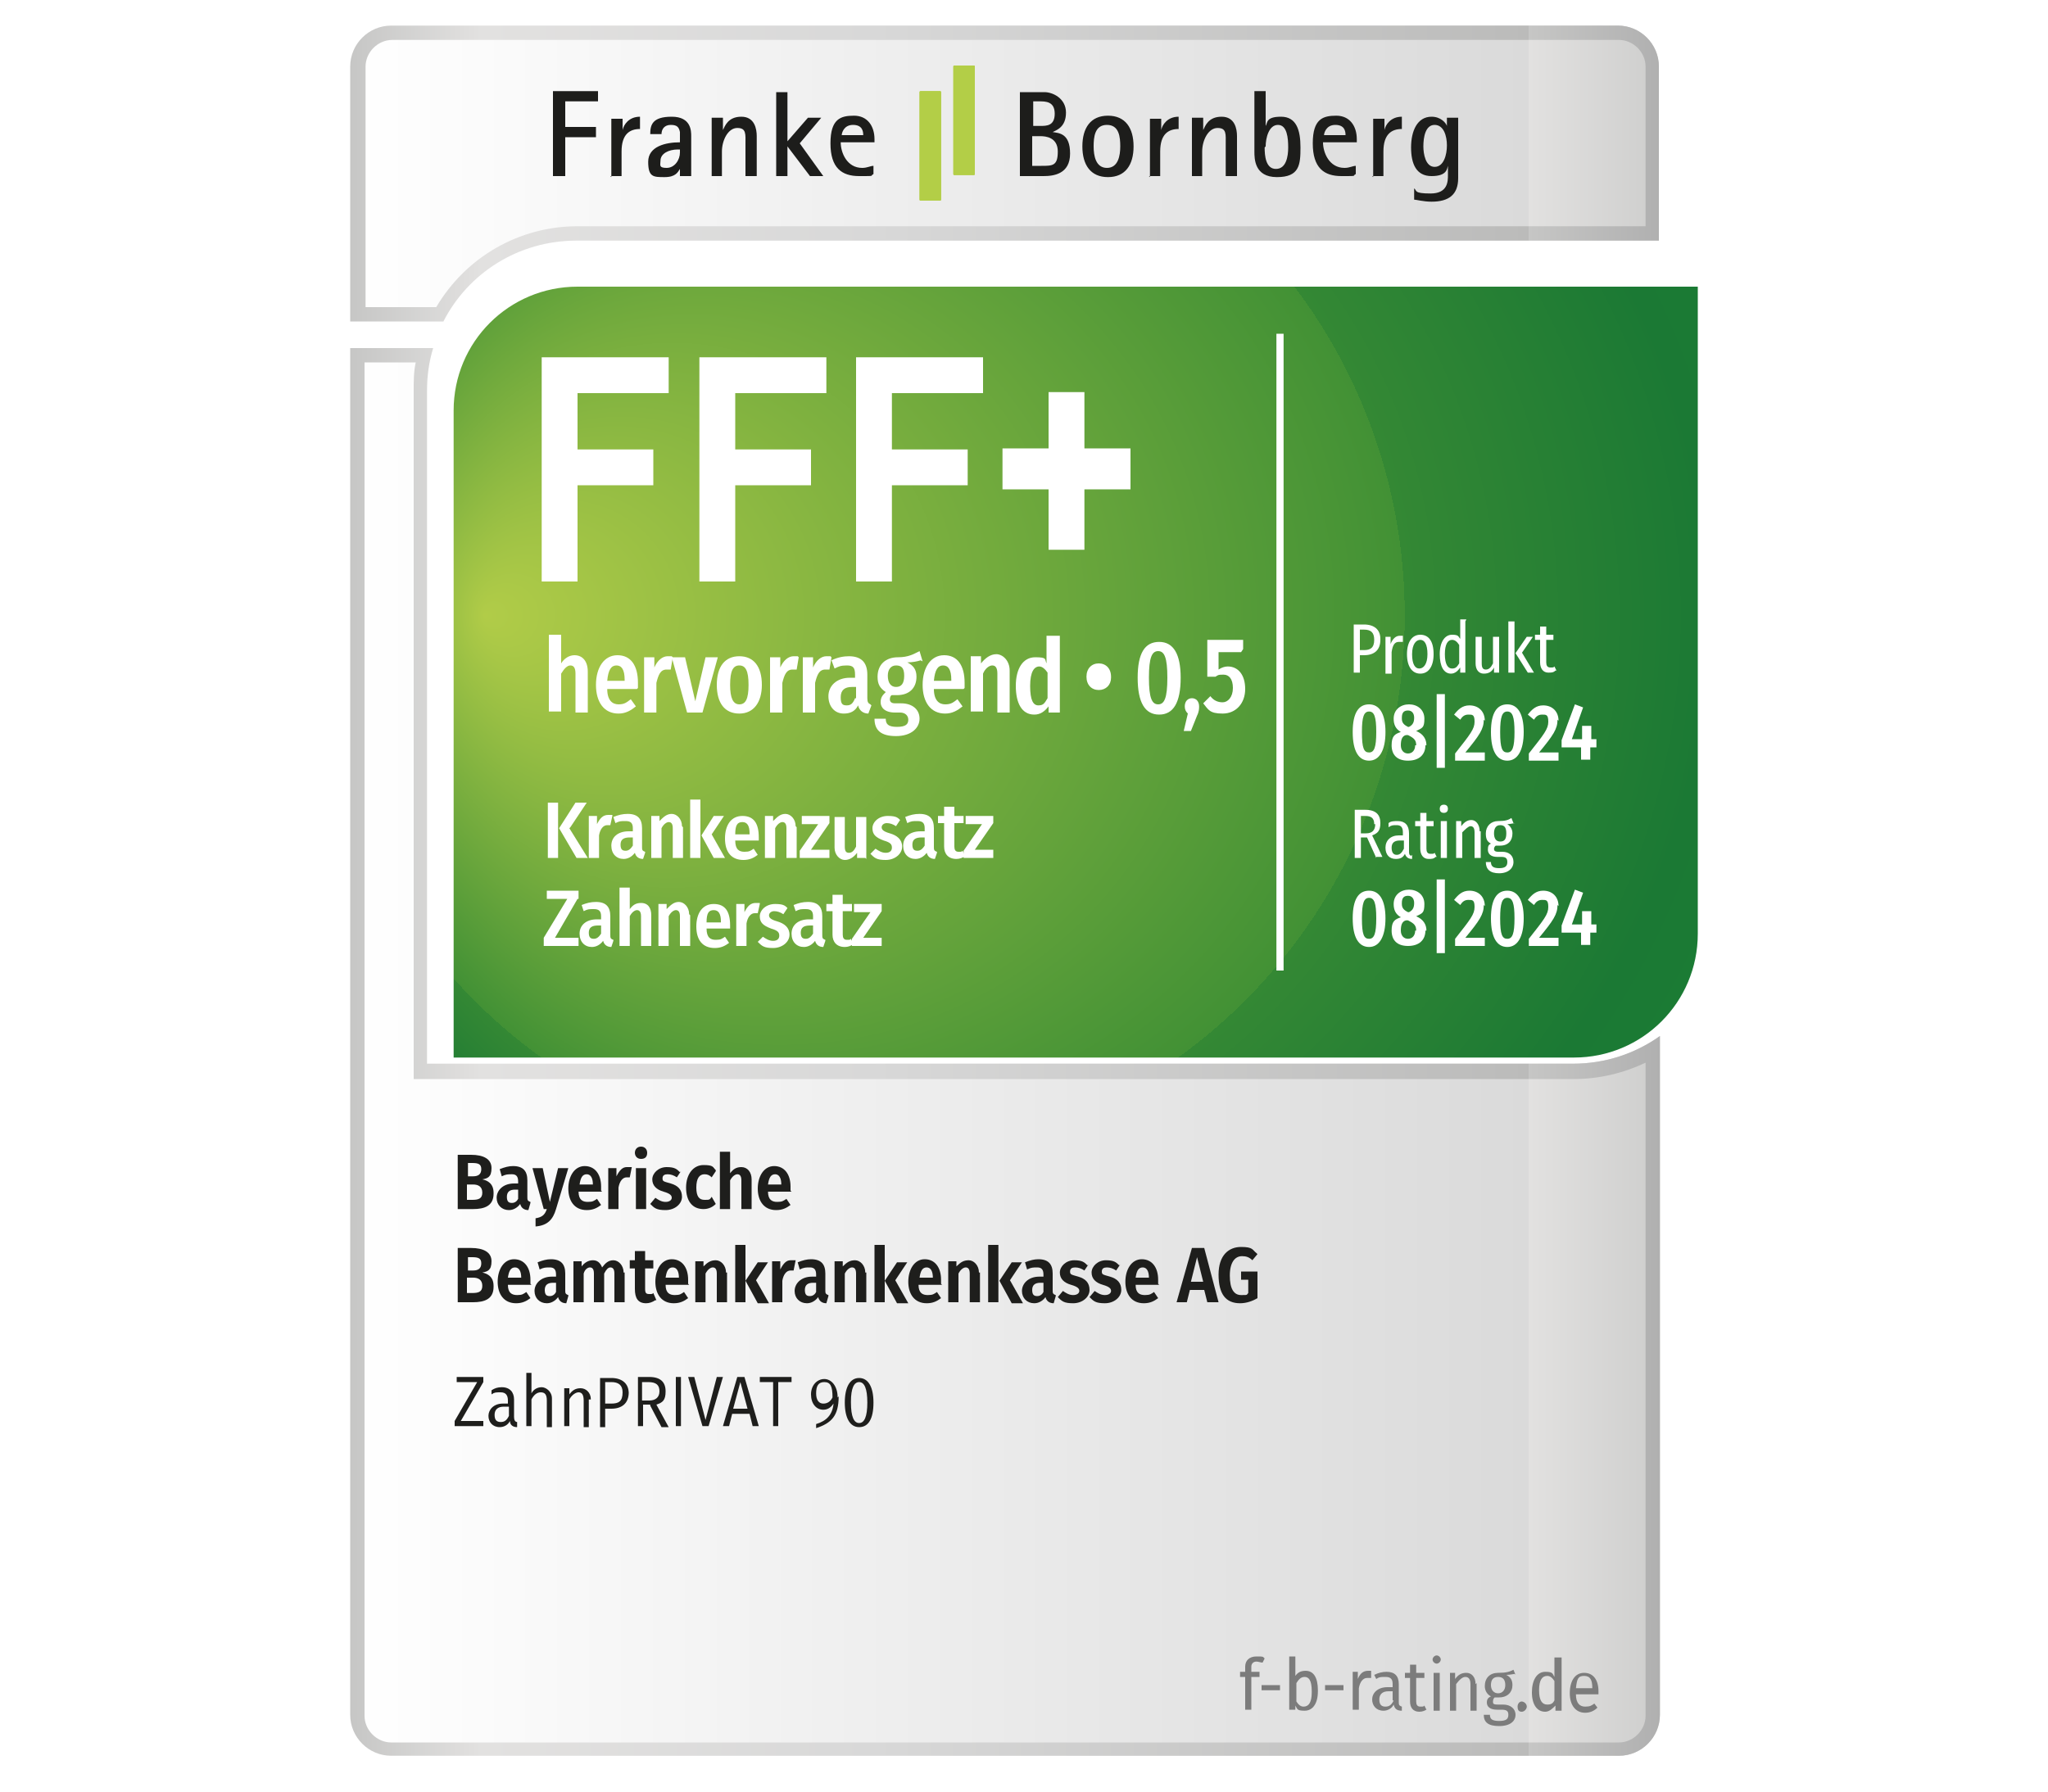
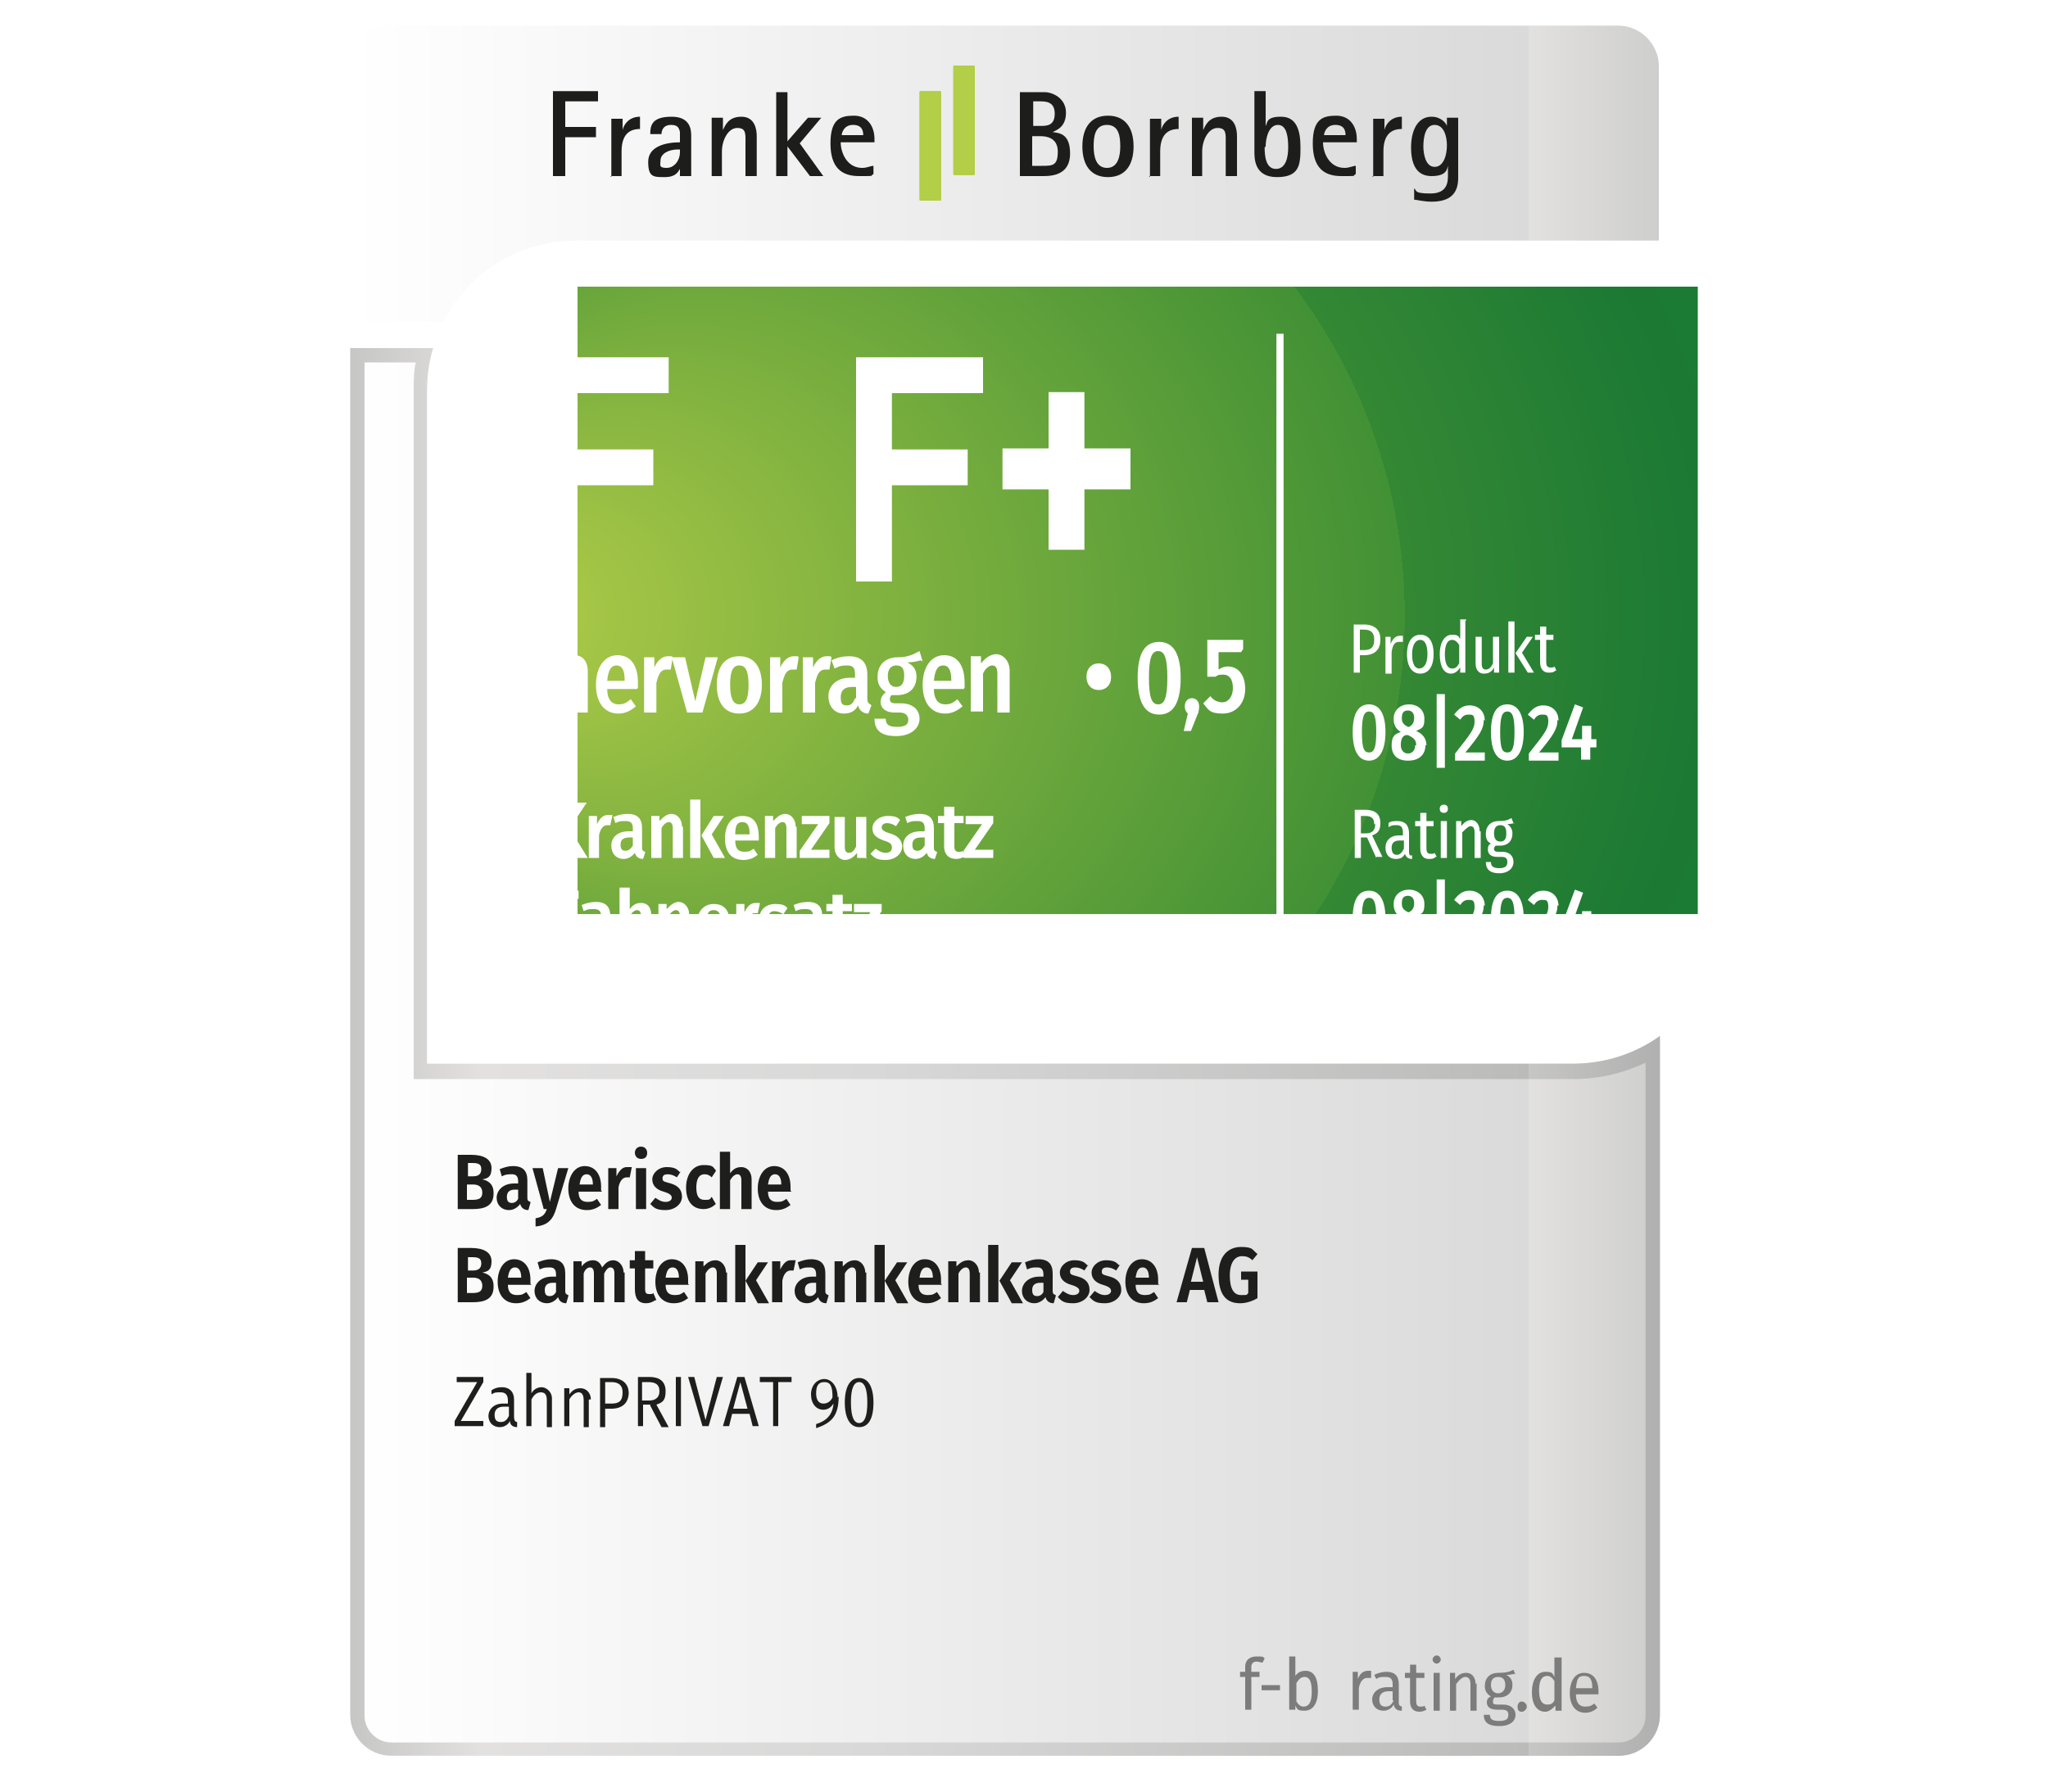
<svg xmlns="http://www.w3.org/2000/svg" xmlns:xlink="http://www.w3.org/1999/xlink" version="1.1" viewBox="0 0 200 175">
  <defs>
    <style>
      .cls-1, .cls-2 {
        fill: none;
      }

      .cls-3 {
        fill: #7c7c7c;
      }

      .cls-4 {
        fill: url(#Unbenannter_Verlauf_309-2);
      }

      .cls-5 {
        fill: #1d1d1b;
      }

      .cls-6 {
        fill: url(#Unbenannter_Verlauf_90);
        filter: url(#drop-shadow-1);
      }

      .cls-7 {
        fill: url(#Neues_Verlaufsfeld_2-2);
      }

      .cls-8 {
        fill: #fff;
      }

      .cls-2 {
        stroke: #fff;
        stroke-miterlimit: 10;
        stroke-width: .7px;
      }

      .cls-9 {
        fill: #b3ce47;
      }

      .cls-10 {
        fill: #1e1e1c;
      }

      .cls-11 {
        fill: url(#Unbenannter_Verlauf_309);
      }

      .cls-12 {
        fill: url(#Neues_Verlaufsfeld_2);
      }

      .cls-13 {
        clip-path: url(#clippath);
      }
    </style>
    <linearGradient id="Neues_Verlaufsfeld_2" data-name="Neues Verlaufsfeld 2" x1="34.2" y1="17" x2="162.1" y2="17" gradientUnits="userSpaceOnUse">
      <stop offset="0" stop-color="#e2e1e0" />
      <stop offset="0" stop-color="#fff" />
      <stop offset=".9" stop-color="#dadada" />
      <stop offset=".9" stop-color="#e2e1e0" />
      <stop offset="1" stop-color="#cececd" />
    </linearGradient>
    <linearGradient id="Unbenannter_Verlauf_309" data-name="Unbenannter Verlauf 309" x1="34.2" y1="17" x2="162.1" y2="17" gradientUnits="userSpaceOnUse">
      <stop offset="0" stop-color="#c6c6c5" />
      <stop offset=".1" stop-color="#e2e1e0" />
      <stop offset=".4" stop-color="#d8d8d8" />
      <stop offset=".9" stop-color="#bbbbba" />
      <stop offset=".9" stop-color="#c6c6c5" />
      <stop offset="1" stop-color="#b0b0b0" />
    </linearGradient>
    <linearGradient id="Neues_Verlaufsfeld_2-2" data-name="Neues Verlaufsfeld 2" y1="102.7" y2="102.7" xlink:href="#Neues_Verlaufsfeld_2" />
    <linearGradient id="Unbenannter_Verlauf_309-2" data-name="Unbenannter Verlauf 309" y1="102.7" y2="102.7" xlink:href="#Unbenannter_Verlauf_309" />
    <clipPath id="clippath">
-       <path class="cls-1" d="M168.2,23.6H56.4c-8.1,0-14.6,6.5-14.6,14.6v65.7h111.9c8.1,0,14.6-6.5,14.6-14.6V23.6h0Z" />
+       <path class="cls-1" d="M168.2,23.6H56.4v65.7h111.9c8.1,0,14.6-6.5,14.6-14.6V23.6h0Z" />
    </clipPath>
    <radialGradient id="Unbenannter_Verlauf_90" data-name="Unbenannter Verlauf 90" cx="108.4" cy="58.1" fx="47.3" fy="58.1" r="88.7" gradientUnits="userSpaceOnUse">
      <stop offset="0" stop-color="#b1cc48" />
      <stop offset=".6" stop-color="#429135" />
      <stop offset=".6" stop-color="#348834" />
      <stop offset=".8" stop-color="#1b7934" />
      <stop offset=".9" stop-color="#1b7d35" />
      <stop offset="1" stop-color="#1b8b37" />
      <stop offset="1" stop-color="#1b8c38" />
    </radialGradient>
    <filter id="drop-shadow-1" filterUnits="userSpaceOnUse">
      <feOffset dx="0" dy="2" />
      <feGaussianBlur result="blur" stdDeviation="1.5" />
      <feFlood flood-color="#000" flood-opacity=".8" />
      <feComposite in2="blur" operator="in" />
      <feComposite in="SourceGraphic" />
    </filter>
  </defs>
  <g>
    <g id="Ebene_1">
      <g id="Hoch">
        <g id="Hintergrund">
          <path class="cls-8" d="M158.1,0H38.2c-3.6,0-6.5,2.9-6.5,6.5v161c0,3.6,2.9,6.5,6.5,6.5h119.9c3.6,0,6.5-2.9,6.5-6.5v-68.6c2.4-2.7,3.6-6.1,3.6-9.7V23.5h-3.6V6.5c0-3.6-2.9-6.5-6.5-6.5h0Z" />
          <g>
            <g>
              <path class="cls-12" d="M158.1,2.5H38.2c-2.2,0-4,1.8-4,4v24.9h9.1c2.4-4.7,7.3-7.9,13-7.9h105.7V6.5c0-2.2-1.8-4-4-4Z" />
-               <path class="cls-11" d="M158.1,3.9c1.4,0,2.6,1.2,2.6,2.6v15.6H56.4c-5.7,0-10.9,3-13.8,7.9h-6.9V6.5c0-1.4,1.2-2.6,2.6-2.6h119.9M158.1,2.5H38.2c-2.2,0-4,1.8-4,4v24.9h9.1c2.4-4.7,7.3-7.9,13-7.9h105.7V6.5c0-2.2-1.8-4-4-4h0Z" />
            </g>
            <g>
              <path class="cls-7" d="M45.1,103.9h-3.4V38.2c0-1.5.2-2.9.6-4.2h-8.1v133.5c0,2.2,1.8,4,4,4h119.9c2.2,0,4-1.8,4-4v-66.3c-2.4,1.7-5.3,2.7-8.5,2.7H45.1Z" />
              <path class="cls-4" d="M40.6,35.4c-.2.9-.2,1.8-.2,2.8v67.2h113.3c2.5,0,4.9-.6,7-1.6v63.8c0,1.4-1.2,2.6-2.6,2.6H38.2c-1.4,0-2.6-1.2-2.6-2.6V35.4h4.9M42.3,34h-8.1v133.5c0,2.2,1.8,4,4,4h119.9c2.2,0,4-1.8,4-4v-66.3c-2.4,1.7-5.3,2.7-8.5,2.7H41.7V38.2c0-1.5.2-2.9.6-4.2h0Z" />
            </g>
          </g>
          <g class="cls-13">
            <path class="cls-6" d="M165.8,26H56.4c-6.7,0-12.1,5.4-12.1,12.1v63.2h109.4c6.7,0,12.1-5.4,12.1-12.1V26h0Z" />
          </g>
          <line class="cls-2" x1="125" y1="94.8" x2="125" y2="32.6" />
          <g id="FB_Logo">
            <path class="cls-5" d="M139,14.3c0-.9.2-2.1,1.1-2.1s1.2,1.1,1.2,2-.3,2.1-1.2,2.1-1.1-1.3-1.1-2M142.4,11.5h-1.1v.8h0c-.1-.3-.6-.9-1.5-.9-1.4,0-2,1.4-2,3s.5,2.8,2,2.8,1.5-.7,1.6-1h0v.9c0,.6,0,1.8-1.7,1.8s-1.3-.3-1.6-.5v1.1c.2,0,.9.2,1.7.2,1.7,0,2.6-.7,2.6-2.3v-5.9ZM134,17.2h1.1v-2.4c0-1.7.8-2.2,1.8-2.2v-1.2c-1.1,0-1.6.8-1.7,1.3h0v-1.1h-1.1v5.7ZM129.3,13.2c0-.2.2-1,1.1-1s1,.6,1,1h-2.2ZM132.4,16.2c-.3,0-.6.2-1.1.2-1.5,0-2.1-1.5-2.1-2.5h3.3v-.3c0-1.3-.7-2.3-2-2.3s-2.3.3-2.3,2.7,1.1,3.2,2.8,3.2,1,0,1.4-.2v-.8ZM123.6,14.3c0-.8.3-2.1,1.2-2.1s1,1.3,1,2.2-.2,2.1-1.2,2.1-1.1-1.3-1.1-2.1M123.6,8.9h-1.1v5.9c0,.7,0,2.5,2.2,2.5s2.3-1.2,2.3-2.9-.4-3-1.9-3-1.3.6-1.5.9h0v-3.3ZM116.3,17.2h1.1v-2.4c0-1.1.6-2.3,1.5-2.3s.8.6.8,1.6v3.1h1.1v-3.9c0-.7-.2-1.9-1.5-1.9s-1.6.9-1.8,1.3h0v-1.2h-1.1v5.7ZM112.2,17.2h1.1v-2.4c0-1.7.8-2.2,1.8-2.2v-1.2c-1.1,0-1.6.8-1.7,1.3h0v-1.1h-1.1v5.7ZM106.8,14.3c0-.9.1-2.1,1.3-2.1s1.3,1.2,1.3,2.1-.2,2.1-1.3,2.1-1.3-1.2-1.3-2.1M108.2,17.3c1.7,0,2.5-1.2,2.5-3s-.8-3-2.5-3-2.5,1.2-2.5,3,.8,3,2.5,3M100.8,13.3h.8c.5,0,1.7.1,1.7,1.5s-.5,1.4-1.6,1.4h-.9v-2.9ZM100.8,9.9h.7c.6,0,1.5,0,1.5,1.2s-.8,1.2-1.4,1.2h-.7v-2.5ZM99.6,17.2h2.3c1,0,2.6-.2,2.6-2.2s-1.1-2-1.7-2.1h0c.4-.2,1.3-.5,1.3-1.9s-1.3-2-2.1-2h-2.4v8.2Z" />
            <path class="cls-5" d="M82.2,13.2c0-.2.2-1,1.1-1s1,.6,1,1h-2.2ZM85.3,16.2c-.3,0-.6.2-1.1.2-1.5,0-2.1-1.5-2.1-2.5h3.3v-.3c0-1.3-.7-2.3-2-2.3s-2.3.3-2.3,2.7,1.1,3.2,2.8,3.2,1,0,1.4-.2v-.8ZM75.8,17.2h1.1v-2.9h0l2.2,2.9h1.3l-2.3-3.2,2.1-2.5h-1.3l-2,2.3v-4.8h-1.1v8.2ZM69.4,17.2h1.1v-2.4c0-1.1.6-2.3,1.5-2.3s.8.6.8,1.6v3.1h1.1v-3.9c0-.7-.2-1.9-1.5-1.9s-1.6.9-1.8,1.3h0v-1.2h-1.1v5.7ZM66.4,14.6v.3c0,.7-.5,1.5-1.3,1.5s-.6-.3-.6-.7c0-.7.8-1.1,1.7-1.1h.2ZM66.4,17.2h1.1v-3.9c0-.5,0-1.9-1.9-1.9s-2.1.8-2.1,1.7h1.1c0-.5.3-.9.9-.9s.8.2.9.7v1c-1.4,0-3.1.4-3.1,1.9s.5,1.5,1.6,1.5,1.3-.5,1.5-.8h0v.7ZM59.6,17.2h1.1v-2.4c0-1.7.8-2.2,1.8-2.2v-1.2c-1.1,0-1.6.8-1.7,1.3h0v-1.1h-1.1v5.7ZM54,17.2h1.2v-3.8h3v-1h-3v-2.5h3.2v-1h-4.4v8.2Z" />
            <g>
              <path class="cls-9" d="M89.9,8.9h1.9c0,0,.1,0,.1.1v10.5c0,0,0,.1-.1.1h-1.9c0,0-.1,0-.1-.1v-10.5c0,0,0-.1.1-.1Z" />
              <path class="cls-9" d="M91.8,8.9h-1.9c0,0-.1,0-.1.1v10.5c0,0,0,.1.1.1h1.9c0,0,.1,0,.1-.1v-10.5c0,0,0-.1-.1-.1h0Z" />
            </g>
            <g>
              <path class="cls-9" d="M93.2,6.4h1.9c0,0,.1,0,.1.1v10.5c0,0,0,.1-.1.1h-1.9c0,0-.1,0-.1-.1V6.5c0,0,0-.1.1-.1Z" />
              <path class="cls-9" d="M95.1,6.4h-1.9c0,0-.1,0-.1.1v10.5c0,0,0,.1.1.1h1.9c0,0,.1,0,.1-.1V6.5c0,0,0-.1-.1-.1h0Z" />
            </g>
          </g>
          <g>
            <path class="cls-3" d="M122.2,162.8v.5h.8v.5h-.8v3.2h-.6v-3.2h-.5v-.5h.5v-.5c0-.6.4-1,1.1-1s.6,0,.8.2l-.2.4c-.2,0-.4-.1-.6-.1-.3,0-.5.2-.5.5Z" />
            <path class="cls-3" d="M123.2,164.6h1.8v.5h-1.8v-.5Z" />
            <path class="cls-3" d="M128.7,165.2c0,1.2-.5,1.9-1.3,1.9s-.7-.2-.9-.5v.4h-.6v-5.2h.6c0,0,0,1.9,0,1.9.2-.3.5-.5,1-.5.8,0,1.2.7,1.2,1.9ZM128.1,165.2c0-1.1-.3-1.4-.7-1.4s-.6.3-.8.6v1.8c.2.3.4.5.7.5.5,0,.8-.4.8-1.4Z" />
-             <path class="cls-3" d="M129.4,164.6h1.8v.5h-1.8v-.5Z" />
            <path class="cls-3" d="M133.9,163.3v.6c-.2,0-.3,0-.4,0-.4,0-.7.4-.8,1v2.1h-.6v-3.7h.5v.7c.2-.5.5-.8,1-.8s.2,0,.3,0Z" />
            <path class="cls-3" d="M136.9,166.7v.4c-.5,0-.7-.2-.8-.6-.2.4-.6.6-1,.6-.7,0-1.1-.5-1.1-1.1s.5-1.2,1.5-1.2h.5v-.3c0-.5-.2-.7-.7-.7s-.6,0-.9.2l-.2-.4c.4-.2.8-.3,1.2-.3.8,0,1.2.4,1.2,1.2v1.7c0,.3,0,.4.3.5ZM136,166.1v-.9h-.4c-.6,0-.9.3-.9.8s.2.7.6.7.6-.2.8-.6Z" />
            <path class="cls-3" d="M139.4,166.9c-.2.2-.5.3-.8.3-.6,0-.9-.4-.9-1v-2.3h-.5v-.5h.5v-.8h.6c0,0,0,.8,0,.8h.8v.5h-.8v2.3c0,.3.1.5.4.5s.3,0,.4-.1l.2.4Z" />
            <path class="cls-3" d="M140.7,162.1c0,.2-.2.4-.4.4s-.4-.2-.4-.4.2-.4.4-.4.4.2.4.4ZM140.6,167.1h-.6v-3.7h.6v3.7Z" />
            <path class="cls-3" d="M144.2,164.4v2.7h-.6v-2.6c0-.5-.2-.7-.5-.7s-.6.3-.9.7v2.6h-.6v-3.7h.5v.6c.3-.4.6-.6,1.1-.6s.9.4.9,1.1Z" />
            <path class="cls-3" d="M148,163.5c-.2,0-.5.1-.9.1.4.2.6.5.6,1,0,.7-.5,1.2-1.3,1.2s-.3,0-.4,0c-.1,0-.2.2-.2.4s0,.3.5.3h.5c.7,0,1.2.4,1.2,1s-.5,1.1-1.6,1.1-1.5-.4-1.5-1.1h.6c0,.4.2.6.9.6s.9-.2.9-.6-.2-.5-.7-.5h-.4c-.7,0-1-.3-1-.7s.2-.5.4-.6c-.4-.2-.6-.6-.6-1,0-.8.5-1.3,1.3-1.3.8,0,1.1-.1,1.5-.3l.2.5ZM145.6,164.6c0,.5.3.8.7.8s.7-.3.7-.8-.2-.8-.7-.8-.7.3-.7.8Z" />
            <path class="cls-3" d="M149.1,166.7c0,.2-.2.5-.5.5s-.4-.2-.4-.5.2-.5.4-.5.5.2.5.5Z" />
            <path class="cls-3" d="M152.5,161.9v5.2h-.6v-.5c-.3.3-.6.6-1,.6-.8,0-1.3-.7-1.3-1.9s.5-2,1.3-2,.7.2.9.5v-1.9h.6ZM151.8,166.1v-1.9c-.2-.3-.4-.5-.7-.5-.5,0-.8.4-.8,1.4s.3,1.4.8,1.4.6-.2.8-.6Z" />
            <path class="cls-3" d="M156.1,165.5h-2.2c0,.9.4,1.2.9,1.2s.6-.1.9-.3l.3.4c-.3.3-.7.5-1.2.5-.9,0-1.5-.7-1.5-1.9s.5-2,1.4-2,1.4.7,1.4,1.8,0,.2,0,.3ZM155.5,164.9c0-.8-.2-1.2-.8-1.2s-.7.3-.8,1.2h1.5Z" />
          </g>
        </g>
        <g id="Standangaben">
          <g>
            <path class="cls-8" d="M134.8,62.5c0,1-.6,1.5-1.6,1.5h-.4v1.7h-.6v-4.7h1c1,0,1.6.5,1.6,1.4ZM134.2,62.5c0-.7-.3-1-1-1h-.4v2h.4c.6,0,1-.2,1-1Z" />
            <path class="cls-8" d="M137,62.1v.6c-.2,0-.3,0-.4,0-.4,0-.6.3-.7,1v2.1h-.6v-3.6h.5v.7c.2-.5.5-.8.9-.8s.2,0,.3,0Z" />
            <path class="cls-8" d="M140,63.9c0,1.2-.5,1.9-1.3,1.9s-1.3-.7-1.3-1.9.5-1.9,1.3-1.9,1.3.6,1.3,1.9ZM137.9,63.9c0,1,.3,1.4.7,1.4s.8-.4.8-1.4-.3-1.4-.7-1.4-.8.4-.8,1.4Z" />
            <path class="cls-8" d="M143.1,60.7v5h-.5v-.5c-.2.3-.5.6-.9.6-.7,0-1.1-.7-1.1-1.9s.5-1.9,1.2-1.9.6.2.8.4v-1.9h.6ZM142.5,64.8v-1.8c-.2-.3-.4-.5-.7-.5-.4,0-.7.4-.7,1.4s.3,1.4.7,1.4.5-.2.7-.5Z" />
            <path class="cls-8" d="M146.4,65.7h-.5v-.5c-.2.4-.5.6-1,.6s-.8-.4-.8-1v-2.6h.6v2.6c0,.4.1.6.4.6s.5-.2.7-.6v-2.6h.6v3.6Z" />
            <path class="cls-8" d="M147.9,65.7h-.6v-5h.6c0,0,0,5,0,5ZM148.6,63.7l1.2,2h-.6l-1.2-1.9,1.1-1.6h.6l-1.1,1.6Z" />
            <path class="cls-8" d="M151.9,65.5c-.2.2-.4.2-.7.2-.5,0-.8-.4-.8-1v-2.2h-.5v-.5h.5v-.8h.6c0,0,0,.8,0,.8h.7v.5h-.7v2.2c0,.3.1.5.4.5s.3,0,.4-.1l.2.4Z" />
          </g>
          <g>
            <path class="cls-8" d="M135.3,71.5c0,1.8-.6,2.8-1.6,2.8s-1.6-.9-1.6-2.8.6-2.7,1.6-2.7,1.6.9,1.6,2.7ZM133,71.5c0,1.6.2,2,.7,2s.7-.5.7-2-.2-2-.7-2-.7.5-.7,2Z" />
            <path class="cls-8" d="M139.2,72.8c0,.9-.6,1.5-1.7,1.5s-1.6-.6-1.6-1.5.3-1.1.9-1.3c-.5-.3-.7-.7-.7-1.3,0-.9.7-1.4,1.5-1.4s1.5.5,1.5,1.4-.2.9-.8,1.2c.7.3,1,.8,1,1.4ZM138.3,72.8c0-.5-.2-.7-.8-1h-.2c-.4.1-.5.5-.5,1s.3.8.7.8.7-.3.7-.8ZM136.9,70.2c0,.4.2.6.6.8h.1c.4-.2.5-.5.5-.9s-.2-.7-.6-.7-.6.2-.6.7Z" />
            <path class="cls-8" d="M141.1,75h-.8v-7.2h.8v7.2Z" />
            <path class="cls-8" d="M144.9,70.3c0,.9-.4,1.5-1.8,3.2h1.9v.8h-2.9v-.7c1.5-1.9,1.9-2.4,1.9-3.1s-.2-.7-.6-.7-.6.2-.8.5l-.6-.5c.4-.5.8-.9,1.5-.9.9,0,1.5.6,1.5,1.5Z" />
            <path class="cls-8" d="M148.8,71.5c0,1.8-.6,2.8-1.6,2.8s-1.6-.9-1.6-2.8.6-2.7,1.6-2.7,1.6.9,1.6,2.7ZM146.5,71.5c0,1.6.2,2,.7,2s.7-.5.7-2-.2-2-.7-2-.7.5-.7,2Z" />
            <path class="cls-8" d="M152.1,70.3c0,.9-.4,1.5-1.8,3.2h1.9v.8h-2.9v-.7c1.5-1.9,1.9-2.4,1.9-3.1s-.2-.7-.6-.7-.6.2-.8.5l-.6-.5c.4-.5.8-.9,1.5-.9.9,0,1.5.6,1.5,1.5Z" />
            <path class="cls-8" d="M155.8,73h-.5v1.2h-.9v-1.2h-1.9v-.7l1.3-3.5.8.3-1.1,3.1h1v-1.3h.9v1.3h.5v.8Z" />
          </g>
          <g>
            <path class="cls-8" d="M134.4,83.8l-.9-2h-.6v2h-.6v-4.7h1c1.1,0,1.5.5,1.5,1.3s-.3,1-.8,1.2l1,2.1h-.7ZM134.2,80.5c0-.6-.3-.8-.9-.8h-.4v1.7h.5c.6,0,.9-.3.9-.9Z" />
            <path class="cls-8" d="M137.9,83.5v.4c-.4,0-.6-.2-.7-.5-.2.4-.5.5-.9.5-.6,0-1-.4-1-1.1s.5-1.2,1.3-1.2h.4v-.3c0-.5-.2-.7-.6-.7s-.5,0-.8.2v-.4c.2-.2.6-.2.9-.2.7,0,1.1.4,1.1,1.2v1.7c0,.3,0,.4.2.5ZM137.1,82.9v-.8h-.4c-.5,0-.8.2-.8.7s.2.7.5.7.5-.2.7-.6Z" />
            <path class="cls-8" d="M140.2,83.7c-.2.2-.4.2-.7.2-.5,0-.8-.4-.8-1v-2.2h-.5v-.5h.5v-.8h.6c0,0,0,.8,0,.8h.7v.5h-.7v2.2c0,.3.1.5.4.5s.3,0,.4-.1l.2.4Z" />
            <path class="cls-8" d="M141.4,79c0,.2-.1.4-.4.4s-.4-.2-.4-.4.1-.4.4-.4.4.2.4.4ZM141.3,83.8h-.6v-3.6h.6v3.6Z" />
            <path class="cls-8" d="M144.6,81.2v2.6h-.6v-2.5c0-.5-.2-.6-.4-.6s-.5.3-.8.6v2.5h-.6v-3.6h.5v.5c.3-.4.6-.6,1-.6s.8.4.8,1.1Z" />
            <path class="cls-8" d="M148,80.4c-.2,0-.5.1-.8.1.3.2.5.5.5.9,0,.7-.4,1.2-1.2,1.2s-.3,0-.4,0c-.1,0-.2.2-.2.3s0,.3.4.3h.4c.7,0,1.1.4,1.1,1s-.5,1.1-1.4,1.1-1.3-.4-1.3-1.1h.5c0,.4.2.6.8.6s.8-.2.8-.6-.2-.5-.6-.5h-.4c-.6,0-.9-.3-.9-.7s.1-.5.3-.6c-.4-.2-.5-.5-.5-1,0-.7.5-1.2,1.2-1.2.7,0,1-.1,1.3-.3l.2.5ZM145.9,81.4c0,.5.2.8.6.8s.6-.2.6-.8-.2-.8-.6-.8-.6.3-.6.8Z" />
          </g>
          <g>
            <path class="cls-8" d="M135.3,89.7c0,1.8-.6,2.8-1.6,2.8s-1.6-.9-1.6-2.8.6-2.7,1.6-2.7,1.6.9,1.6,2.7ZM133,89.7c0,1.6.2,2,.7,2s.7-.5.7-2-.2-2-.7-2-.7.5-.7,2Z" />
            <path class="cls-8" d="M139.2,90.9c0,.9-.6,1.5-1.7,1.5s-1.6-.6-1.6-1.5.3-1.1.9-1.3c-.5-.3-.7-.7-.7-1.3,0-.9.7-1.4,1.5-1.4s1.5.5,1.5,1.4-.2.9-.8,1.2c.7.3,1,.8,1,1.4ZM138.3,90.9c0-.5-.2-.7-.8-1h-.2c-.4.1-.5.5-.5,1s.3.8.7.8.7-.3.7-.8ZM136.9,88.3c0,.4.2.6.6.8h.1c.4-.2.5-.5.5-.9s-.2-.7-.6-.7-.6.2-.6.7Z" />
            <path class="cls-8" d="M141.1,93.1h-.8v-7.2h.8v7.2Z" />
            <path class="cls-8" d="M144.9,88.4c0,.9-.4,1.5-1.8,3.2h1.9v.8h-2.9v-.7c1.5-1.9,1.9-2.4,1.9-3.1s-.2-.7-.6-.7-.6.2-.8.5l-.6-.5c.4-.5.8-.9,1.5-.9.9,0,1.5.6,1.5,1.5Z" />
            <path class="cls-8" d="M148.8,89.7c0,1.8-.6,2.8-1.6,2.8s-1.6-.9-1.6-2.8.6-2.7,1.6-2.7,1.6.9,1.6,2.7ZM146.5,89.7c0,1.6.2,2,.7,2s.7-.5.7-2-.2-2-.7-2-.7.5-.7,2Z" />
            <path class="cls-8" d="M152.1,88.4c0,.9-.4,1.5-1.8,3.2h1.9v.8h-2.9v-.7c1.5-1.9,1.9-2.4,1.9-3.1s-.2-.7-.6-.7-.6.2-.8.5l-.6-.5c.4-.5.8-.9,1.5-.9.9,0,1.5.6,1.5,1.5Z" />
            <path class="cls-8" d="M155.8,91.1h-.5v1.2h-.9v-1.2h-1.9v-.7l1.3-3.5.8.3-1.1,3.1h1v-1.3h.9v1.3h.5v.8Z" />
          </g>
        </g>
        <g id="Produkt-_x2F_Tarifname">
          <g>
            <path class="cls-10" d="M48.2,116.6c0,1.2-.9,1.5-2,1.5h-1.5v-5.3h1.3c1.2,0,2,.4,2,1.3s-.4,1-.9,1.1c.5.1,1.1.4,1.1,1.3ZM45.7,113.6v1.3h.5c.5,0,.8-.2.8-.7s-.3-.6-.9-.6h-.4ZM47.1,116.5c0-.6-.4-.8-.9-.8h-.6v1.5h.5c.6,0,1-.1,1-.7Z" />
            <path class="cls-10" d="M51.8,117.5l-.2.7c-.4,0-.7-.2-.8-.6-.3.4-.7.6-1.1.6-.7,0-1.2-.5-1.2-1.2s.6-1.4,1.7-1.4h.4v-.2c0-.5-.2-.7-.6-.7s-.6,0-1,.2l-.2-.7c.5-.2.9-.3,1.3-.3,1,0,1.4.5,1.4,1.4v1.6c0,.3,0,.4.3.5ZM50.6,117v-.8h-.3c-.5,0-.8.2-.8.7s.2.6.5.6.5-.2.6-.4Z" />
            <path class="cls-10" d="M54.3,118.1c-.3,1-.8,1.6-2,1.7v-.8c.6-.1.9-.3,1.1-.9h-.3l-1.1-4h1l.7,3.3.8-3.3h1l-1.2,4Z" />
            <path class="cls-10" d="M58.8,116.4h-2.3c0,.8.4,1,.9,1s.6-.1.9-.3l.4.6c-.4.3-.8.5-1.4.5-1.2,0-1.8-.9-1.8-2.1s.6-2.2,1.6-2.2,1.6.8,1.6,2,0,.3,0,.4ZM57.9,115.7c0-.6-.2-1-.6-1s-.6.3-.7,1h1.3Z" />
            <path class="cls-10" d="M61.7,114l-.2,1c-.1,0-.2,0-.3,0-.4,0-.7.4-.8,1v2.1h-1v-4h.8v.8c.3-.6.6-.9,1-.9s.2,0,.4,0Z" />
            <path class="cls-10" d="M63.2,112.6c0,.4-.2.6-.6.6s-.6-.3-.6-.6.2-.6.6-.6.6.3.6.6ZM63.1,118.1h-1v-4h1v4Z" />
            <path class="cls-10" d="M66.5,114.4l-.4.6c-.3-.2-.6-.3-.9-.3s-.5.1-.5.4.1.3.8.5c.7.2,1.1.6,1.1,1.3s-.7,1.3-1.6,1.3-1.1-.2-1.5-.6l.5-.6c.3.2.6.4,1,.4s.6-.2.6-.4-.1-.4-.8-.6c-.7-.2-1.1-.6-1.1-1.2s.6-1.2,1.4-1.2,1,.2,1.3.5Z" />
            <path class="cls-10" d="M69.9,114.4l-.4.6c-.2-.2-.4-.3-.7-.3-.5,0-.8.4-.8,1.3s.3,1.2.8,1.2.5,0,.7-.3l.4.7c-.3.3-.7.5-1.2.5-1.1,0-1.7-.8-1.7-2.1s.7-2.2,1.7-2.2.9.2,1.2.5Z" />
            <path class="cls-10" d="M73.4,115.2v2.9h-1v-2.8c0-.5-.2-.6-.4-.6s-.5.2-.7.6v2.8h-1v-5.6h1c0-.1,0,2.1,0,2.1.3-.4.6-.6,1.1-.6.6,0,1,.5,1,1.2Z" />
            <path class="cls-10" d="M77.3,116.4h-2.3c0,.8.4,1,.9,1s.6-.1.9-.3l.4.6c-.4.3-.8.5-1.4.5-1.2,0-1.8-.9-1.8-2.1s.6-2.2,1.6-2.2,1.6.8,1.6,2,0,.3,0,.4ZM76.3,115.7c0-.6-.2-1-.6-1s-.6.3-.7,1h1.3Z" />
            <path class="cls-10" d="M48.2,125.7c0,1.2-.9,1.5-2,1.5h-1.5v-5.3h1.3c1.2,0,2,.4,2,1.3s-.4,1-.9,1.1c.5.1,1.1.4,1.1,1.3ZM45.7,122.8v1.3h.5c.5,0,.8-.2.8-.7s-.3-.6-.9-.6h-.4ZM47.1,125.6c0-.6-.4-.8-.9-.8h-.6v1.5h.5c.6,0,1-.1,1-.7Z" />
            <path class="cls-10" d="M51.9,125.5h-2.3c0,.8.4,1,.9,1s.6-.1.9-.3l.4.6c-.4.3-.8.5-1.4.5-1.2,0-1.8-.9-1.8-2.1s.6-2.2,1.6-2.2,1.6.8,1.6,2,0,.3,0,.4ZM50.9,124.8c0-.6-.2-1-.6-1s-.6.3-.7,1h1.3Z" />
            <path class="cls-10" d="M55.5,126.6l-.2.7c-.4,0-.7-.2-.8-.6-.3.4-.7.6-1.1.6-.7,0-1.2-.5-1.2-1.2s.6-1.4,1.7-1.4h.4v-.2c0-.5-.2-.7-.6-.7s-.6,0-1,.2l-.2-.7c.5-.2.9-.3,1.3-.3,1,0,1.4.5,1.4,1.4v1.6c0,.3,0,.4.3.5ZM54.3,126.1v-.8h-.3c-.5,0-.8.2-.8.7s.2.6.5.6.5-.2.6-.4Z" />
            <path class="cls-10" d="M61,124.3v2.9h-1v-2.8c0-.5-.2-.6-.4-.6s-.4.2-.6.6v2.8h-1v-2.8c0-.5-.2-.6-.4-.6s-.5.2-.6.6v2.8h-1v-4h.8v.5c.3-.4.7-.6,1.1-.6s.7.2.9.7c.3-.4.6-.7,1.1-.7s1,.5,1,1.2Z" />
            <path class="cls-10" d="M64,127c-.3.2-.6.3-.9.3-.8,0-1.1-.5-1.1-1.4v-2h-.5v-.8h.5v-.9h1c0-.1,0,.9,0,.9h.8v.8h-.8v2c0,.4.1.5.4.5s.3,0,.4-.1l.3.7Z" />
            <path class="cls-10" d="M67.3,125.5h-2.3c0,.8.4,1,.9,1s.6-.1.9-.3l.4.6c-.4.3-.8.5-1.4.5-1.2,0-1.8-.9-1.8-2.1s.6-2.2,1.6-2.2,1.6.8,1.6,2,0,.3,0,.4ZM66.3,124.8c0-.6-.2-1-.6-1s-.6.3-.7,1h1.3Z" />
            <path class="cls-10" d="M71,124.3v2.9h-1v-2.8c0-.5-.2-.6-.4-.6s-.5.2-.7.6v2.8h-1v-4h.8v.5c.4-.4.7-.6,1.2-.6s1,.5,1,1.2Z" />
            <path class="cls-10" d="M72.8,127.2h-1v-5.6h1c0-.1,0,5.6,0,5.6ZM73.8,125l1.3,2.3h-1.1l-1.2-2.2,1.2-1.8h1l-1.2,1.8Z" />
            <path class="cls-10" d="M77.7,123.1l-.2,1c-.1,0-.2,0-.3,0-.4,0-.7.4-.8,1v2.1h-1v-4h.8v.8c.3-.6.6-.9,1-.9s.2,0,.4,0Z" />
            <path class="cls-10" d="M80.9,126.6l-.2.7c-.4,0-.7-.2-.8-.6-.3.4-.7.6-1.1.6-.7,0-1.2-.5-1.2-1.2s.6-1.4,1.7-1.4h.4v-.2c0-.5-.2-.7-.6-.7s-.6,0-1,.2l-.2-.7c.5-.2.9-.3,1.3-.3,1,0,1.4.5,1.4,1.4v1.6c0,.3,0,.4.3.5ZM79.7,126.1v-.8h-.3c-.5,0-.8.2-.8.7s.2.6.5.6.5-.2.6-.4Z" />
            <path class="cls-10" d="M84.6,124.3v2.9h-1v-2.8c0-.5-.2-.6-.4-.6s-.5.2-.7.6v2.8h-1v-4h.8v.5c.4-.4.7-.6,1.2-.6s1,.5,1,1.2Z" />
            <path class="cls-10" d="M86.4,127.2h-1v-5.6h1c0-.1,0,5.6,0,5.6ZM87.4,125l1.3,2.3h-1.1l-1.2-2.2,1.2-1.8h1l-1.2,1.8Z" />
            <path class="cls-10" d="M92,125.5h-2.3c0,.8.4,1,.9,1s.6-.1.9-.3l.4.6c-.4.3-.8.5-1.4.5-1.2,0-1.8-.9-1.8-2.1s.6-2.2,1.6-2.2,1.6.8,1.6,2,0,.3,0,.4ZM91.1,124.8c0-.6-.2-1-.6-1s-.6.3-.7,1h1.3Z" />
            <path class="cls-10" d="M95.7,124.3v2.9h-1v-2.8c0-.5-.2-.6-.4-.6s-.5.2-.7.6v2.8h-1v-4h.8v.5c.4-.4.7-.6,1.2-.6s1,.5,1,1.2Z" />
            <path class="cls-10" d="M97.5,127.2h-1v-5.6h1c0-.1,0,5.6,0,5.6ZM98.6,125l1.3,2.3h-1.1l-1.2-2.2,1.2-1.8h1l-1.2,1.8Z" />
            <path class="cls-10" d="M103.1,126.6l-.2.7c-.4,0-.7-.2-.8-.6-.3.4-.7.6-1.1.6-.7,0-1.2-.5-1.2-1.2s.6-1.4,1.7-1.4h.4v-.2c0-.5-.2-.7-.6-.7s-.6,0-1,.2l-.2-.7c.5-.2.9-.3,1.3-.3,1,0,1.4.5,1.4,1.4v1.6c0,.3,0,.4.3.5ZM101.9,126.1v-.8h-.3c-.5,0-.8.2-.8.7s.2.6.5.6.5-.2.6-.4Z" />
            <path class="cls-10" d="M106.3,123.5l-.4.6c-.3-.2-.6-.3-.9-.3s-.5.1-.5.4.1.3.8.5c.7.2,1.1.6,1.1,1.3s-.7,1.3-1.6,1.3-1.1-.2-1.5-.6l.5-.6c.3.2.6.4,1,.4s.6-.2.6-.4-.1-.4-.8-.6c-.7-.2-1.1-.6-1.1-1.2s.6-1.2,1.4-1.2,1,.2,1.3.5Z" />
            <path class="cls-10" d="M109.4,123.5l-.4.6c-.3-.2-.6-.3-.9-.3s-.5.1-.5.4.1.3.8.5c.7.2,1.1.6,1.1,1.3s-.7,1.3-1.6,1.3-1.1-.2-1.5-.6l.5-.6c.3.2.6.4,1,.4s.6-.2.6-.4-.1-.4-.8-.6c-.7-.2-1.1-.6-1.1-1.2s.6-1.2,1.4-1.2,1,.2,1.3.5Z" />
            <path class="cls-10" d="M113.2,125.5h-2.3c0,.8.4,1,.9,1s.6-.1.9-.3l.4.6c-.4.3-.8.5-1.4.5-1.2,0-1.8-.9-1.8-2.1s.6-2.2,1.6-2.2,1.6.8,1.6,2,0,.3,0,.4ZM112.2,124.8c0-.6-.2-1-.6-1s-.6.3-.7,1h1.3Z" />
            <path class="cls-10" d="M117.7,126h-1.5l-.3,1.2h-1l1.5-5.3h1.2l1.4,5.3h-1.1l-.3-1.2ZM117.5,125.2l-.6-2.4-.6,2.4h1.1Z" />
            <path class="cls-10" d="M122.8,122.5l-.5.6c-.3-.3-.6-.4-1-.4-.7,0-1.2.6-1.2,1.9s.4,1.9,1.1,1.9.5,0,.7-.2v-1.3h-.7v-.8c-.1,0,1.6,0,1.6,0v2.6c-.5.3-1.1.5-1.7.5-1.4,0-2.1-.9-2.1-2.8s1-2.7,2.2-2.7,1.1.3,1.5.6Z" />
            <path class="cls-10" d="M47.2,135l-2.2,3.8h2.2v.5h-2.8v-.5l2.2-3.8h-2v-.5h2.6v.5Z" />
            <path class="cls-10" d="M50.5,139v.4c-.4,0-.7-.2-.7-.6-.2.4-.6.6-1,.6-.7,0-1.1-.5-1.1-1.1s.5-1.2,1.4-1.2h.5v-.3c0-.5-.2-.8-.7-.8s-.6,0-.9.2v-.4c.3-.2.6-.3,1-.3.8,0,1.2.5,1.2,1.2v1.7c0,.3.1.5.3.5ZM49.7,138.3v-.9h-.5c-.6,0-.9.3-.9.8s.2.7.6.7.6-.2.8-.6Z" />
            <path class="cls-10" d="M53.9,136.7v2.7h-.5v-2.6c0-.6-.2-.8-.6-.8s-.7.3-.9.7v2.6h-.5v-5.2h.5c0,0,0,2,0,2,.2-.4.6-.6,1-.6s1,.4,1,1.1Z" />
            <path class="cls-10" d="M57.5,136.7v2.7h-.5v-2.6c0-.6-.2-.8-.5-.8s-.7.3-.9.7v2.6h-.5v-3.7h.5v.6c.3-.4.6-.6,1.1-.6s1,.4,1,1.1Z" />
            <path class="cls-10" d="M61.4,136c0,1.1-.7,1.6-1.7,1.6h-.6v1.8h-.5v-4.8h1.1c1,0,1.7.5,1.7,1.5ZM60.8,136c0-.7-.4-1-1.1-1h-.6v2.1h.6c.7,0,1.1-.2,1.1-1.1Z" />
            <path class="cls-10" d="M63.5,137.2h-.7v2.1h-.5v-4.8h1.1c1.1,0,1.6.5,1.6,1.4s-.3,1.1-.9,1.3l1.2,2.2h-.7l-1.1-2.1ZM63.4,136.8c.6,0,1-.3,1-.9s-.3-.9-1.1-.9h-.6v1.8h.6Z" />
            <path class="cls-10" d="M66.5,139.3h-.5v-4.8h.5v4.8Z" />
            <path class="cls-10" d="M69.2,139.3h-.6l-1.4-4.8h.6l1.1,4.2,1.1-4.2h.6l-1.4,4.8Z" />
            <path class="cls-10" d="M73.2,138.1h-1.7l-.3,1.2h-.6l1.4-4.8h.7l1.4,4.8h-.6l-.3-1.2ZM73,137.6l-.7-2.6-.7,2.6h1.4Z" />
            <path class="cls-10" d="M77.2,135h-1.2v4.3h-.5v-4.3h-1.3v-.5h3.1v.5Z" />
            <path class="cls-10" d="M81.9,136.4c0,1.9-.7,2.6-2.2,3.1v-.4c1-.3,1.6-.9,1.7-2-.2.3-.5.6-1,.6-.7,0-1.2-.6-1.2-1.5s.6-1.5,1.3-1.5,1.3.7,1.3,1.8ZM81.3,136.5c0-1.1-.2-1.5-.8-1.5s-.8.4-.8,1.1.3,1,.7,1,.7-.2.9-.6Z" />
            <path class="cls-10" d="M85.3,137c0,1.6-.5,2.4-1.4,2.4s-1.4-.9-1.4-2.4.5-2.4,1.4-2.4,1.4.9,1.4,2.4ZM83.1,137c0,1.4.3,2,.8,2s.8-.6.8-2-.3-2-.8-2-.8.6-.8,1.9Z" />
          </g>
        </g>
        <g id="Rating">
          <g id="hervorragend">
            <g id="fff__x2B_">
-               <path class="cls-8" d="M68.3,56.7v-21.8h12.4v3.5h-8.9v5.5h7.4v3.5h-7.4v9.4h-3.5Z" />
              <path class="cls-8" d="M83.6,56.7v-21.8h12.4v3.5h-8.9v5.5h7.4v3.5h-7.4v9.4h-3.5Z" />
              <path class="cls-8" d="M52.9,56.7v-21.8h12.4v3.5h-8.9v5.5h7.4v3.5h-7.4v9.4h-3.5Z" />
              <path class="cls-8" d="M102.4,53.7v-5.9h-4.5v-4h4.5v-5.5h3.5v5.5h4.5v4h-4.5v5.9h-3.5Z" />
            </g>
            <g>
              <path class="cls-8" d="M57.4,65.7v3.9h-1.2v-3.8c0-.6-.2-.8-.5-.8s-.6.3-.9.8v3.7h-1.2v-7.5h1.2c0-.1,0,2.8,0,2.8.3-.5.8-.8,1.3-.8.8,0,1.3.6,1.3,1.6Z" />
              <path class="cls-8" d="M62.2,67.3h-2.9c0,1.1.5,1.5,1.1,1.5s.8-.2,1.2-.5l.5.7c-.5.4-1,.7-1.7.7-1.4,0-2.2-1.1-2.2-2.8s.8-2.9,2.1-2.9,2,1,2,2.7,0,.4,0,.5ZM61,66.4c0-1-.3-1.4-.8-1.4s-.8.4-.9,1.5h1.7Z" />
              <path class="cls-8" d="M65.7,64.2l-.2,1.2c-.1,0-.3,0-.4,0-.6,0-.8.5-1,1.3v2.9h-1.2v-5.4h1v1c.3-.7.8-1.1,1.3-1.1s.3,0,.4,0Z" />
              <path class="cls-8" d="M68.5,69.6h-1.4l-1.5-5.4h1.3l1,4.3,1-4.3h1.2l-1.5,5.4Z" />
              <path class="cls-8" d="M74.4,66.9c0,1.7-.8,2.8-2.2,2.8s-2.2-1-2.2-2.8.8-2.8,2.2-2.8,2.2,1,2.2,2.8ZM71.3,66.9c0,1.3.3,1.9.9,1.9s.9-.5.9-1.9-.3-1.9-.9-1.9-.9.5-.9,1.9Z" />
              <path class="cls-8" d="M78,64.2l-.2,1.2c-.1,0-.3,0-.4,0-.6,0-.8.5-1,1.3v2.9h-1.2v-5.4h1v1c.3-.7.8-1.1,1.3-1.1s.3,0,.4,0Z" />
              <path class="cls-8" d="M81.2,64.2l-.2,1.2c-.1,0-.3,0-.4,0-.6,0-.8.5-1,1.3v2.9h-1.2v-5.4h1v1c.3-.7.8-1.1,1.3-1.1s.3,0,.4,0Z" />
              <path class="cls-8" d="M85.1,68.9l-.3.8c-.5,0-.9-.3-1-.8-.3.6-.8.8-1.4.8-.9,0-1.5-.7-1.5-1.7s.8-1.8,2.1-1.8h.5v-.3c0-.7-.2-.9-.8-.9s-.8.1-1.2.3l-.3-.8c.6-.3,1.2-.4,1.7-.4,1.2,0,1.8.6,1.8,1.8v2.3c0,.4.1.5.3.6ZM83.6,68.2v-1.1h-.4c-.7,0-1.1.3-1.1,1s.2.8.6.8.6-.2.8-.7Z" />
              <path class="cls-8" d="M89.9,64.5c-.3.1-.8.2-1.3.2.6.3.9.7.9,1.4,0,1.1-.7,1.8-1.9,1.8s-.4,0-.5,0c-.1,0-.2.2-.2.4s.1.4.5.4h.6c1.1,0,1.8.6,1.8,1.5s-.8,1.7-2.3,1.7-2.1-.6-2.1-1.7h1.1c0,.5.2.8,1.1.8s1.1-.3,1.1-.7-.3-.7-.8-.7h-.5c-1,0-1.4-.5-1.4-1s.2-.7.5-1c-.6-.4-.8-.8-.8-1.5,0-1.2.8-1.9,2-1.9,1,0,1.5-.3,2.1-.6l.3,1ZM86.7,66c0,.7.3,1.1.8,1.1s.8-.3.8-1.1-.3-1-.8-1-.8.4-.8,1Z" />
              <path class="cls-8" d="M94.1,67.3h-2.9c0,1.1.5,1.5,1.1,1.5s.8-.2,1.2-.5l.5.7c-.5.4-1,.7-1.7.7-1.4,0-2.2-1.1-2.2-2.8s.8-2.9,2.1-2.9,2,1,2,2.7,0,.4,0,.5ZM92.9,66.4c0-1-.3-1.4-.8-1.4s-.8.4-.9,1.5h1.7Z" />
              <path class="cls-8" d="M98.6,65.7v3.9h-1.2v-3.8c0-.6-.2-.8-.5-.8s-.7.3-.9.8v3.7h-1.2v-5.4h1v.7c.4-.5.9-.9,1.5-.9s1.3.6,1.3,1.6Z" />
-               <path class="cls-8" d="M103.5,62.1v7.5h-1.1v-.6c-.4.5-.8.8-1.4.8-1.2,0-1.8-1.1-1.8-2.8s.7-2.8,1.9-2.8.9.2,1.1.6v-2.7h1.2ZM102.3,68.2v-2.5c-.2-.3-.5-.6-.8-.6-.5,0-.9.5-.9,1.9s.3,1.9.8,1.9.6-.2.9-.7Z" />
              <path class="cls-8" d="M108.5,66.2c0,.7-.5,1.2-1.2,1.2s-1.2-.5-1.2-1.3.5-1.3,1.2-1.3,1.2.5,1.2,1.3Z" />
              <path class="cls-8" d="M115.3,66.2c0,2.4-.7,3.6-2.1,3.6s-2.1-1.2-2.1-3.6.7-3.5,2.1-3.5,2.1,1.2,2.1,3.5ZM112.2,66.2c0,2,.3,2.6.9,2.6s.9-.6.9-2.6-.3-2.6-.9-2.6-.9.6-.9,2.6Z" />
              <path class="cls-8" d="M117.1,69c0,.2,0,.5-.2.9l-.6,1.5h-.7l.4-1.7c-.2-.2-.3-.4-.3-.7,0-.5.3-.8.7-.8s.7.3.7.8Z" />
              <path class="cls-8" d="M121.2,63.7h-2.2v1.7c.3-.2.6-.3.9-.3,1,0,1.7.8,1.7,2.2s-.9,2.4-2.2,2.4-1.4-.4-1.9-1l.7-.7c.3.4.7.6,1.2.6s1-.5,1-1.4-.4-1.3-.9-1.3-.5,0-.8.2h-.8v-3.6h3.5v.9Z" />
            </g>
          </g>
        </g>
        <g id="Kategorie">
          <g>
            <path class="cls-8" d="M56.4,87.8l-2.2,3.8h2.3v.8h-3.4v-.8l2.3-3.8h-2v-.8h3.1v.8Z" />
            <path class="cls-8" d="M59.9,91.9l-.2.6c-.4,0-.7-.2-.8-.6-.3.4-.7.6-1.1.6-.7,0-1.2-.5-1.2-1.3s.6-1.4,1.7-1.4h.4v-.3c0-.5-.2-.7-.7-.7s-.6,0-1,.2l-.2-.6c.5-.2.9-.3,1.4-.3,1,0,1.4.5,1.4,1.4v1.8c0,.3,0,.4.3.5ZM58.7,91.3v-.9h-.3c-.6,0-.9.2-.9.7s.2.6.5.6.5-.2.7-.5Z" />
            <path class="cls-8" d="M63.6,89.4v3h-1v-2.9c0-.5-.2-.6-.4-.6s-.5.2-.7.6v2.9h-1v-5.7h1c0-.1,0,2.1,0,2.1.3-.4.6-.6,1.1-.6.7,0,1,.5,1,1.2Z" />
            <path class="cls-8" d="M67.4,89.4v3h-1v-2.9c0-.5-.2-.6-.4-.6s-.5.2-.7.6v2.9h-1v-4.1h.8v.5c.4-.4.7-.7,1.2-.7s1,.5,1,1.2Z" />
            <path class="cls-8" d="M71.3,90.7h-2.3c0,.9.4,1.1.9,1.1s.6-.1.9-.3l.4.6c-.4.3-.8.5-1.4.5-1.2,0-1.8-.8-1.8-2.1s.6-2.2,1.7-2.2,1.6.7,1.6,2.1,0,.3,0,.4ZM70.4,90c0-.7-.2-1.1-.7-1.1s-.7.3-.7,1.2h1.4Z" />
            <path class="cls-8" d="M74.2,88.3l-.2.9c-.1,0-.2,0-.3,0-.4,0-.7.4-.8,1v2.2h-1v-4.1h.8v.8c.3-.6.6-.9,1.1-.9s.2,0,.4,0Z" />
            <path class="cls-8" d="M76.9,88.7l-.4.6c-.3-.2-.6-.3-.9-.3s-.5.2-.5.4.1.4.8.6c.7.2,1.2.6,1.2,1.3s-.7,1.3-1.6,1.3-1.1-.2-1.5-.6l.5-.5c.3.2.6.4,1,.4s.6-.2.6-.5-.1-.5-.8-.7c-.8-.3-1.1-.6-1.1-1.2s.6-1.2,1.5-1.2,1,.2,1.3.5Z" />
            <path class="cls-8" d="M80.6,91.9l-.2.6c-.4,0-.7-.2-.8-.6-.3.4-.7.6-1.1.6-.7,0-1.2-.5-1.2-1.3s.6-1.4,1.7-1.4h.4v-.3c0-.5-.2-.7-.7-.7s-.6,0-1,.2l-.2-.6c.5-.2.9-.3,1.4-.3,1,0,1.4.5,1.4,1.4v1.8c0,.3,0,.4.3.5ZM79.4,91.3v-.9h-.3c-.6,0-.9.2-.9.7s.2.6.5.6.5-.2.7-.5Z" />
            <path class="cls-8" d="M83.4,92.2c-.3.2-.6.3-.9.3-.8,0-1.2-.5-1.2-1.2v-2.3h-.6v-.7h.6v-.9h1c0-.1,0,.9,0,.9h.9v.7h-.9v2.3c0,.3.1.5.4.5s.3,0,.4-.1l.3.6Z" />
            <path class="cls-8" d="M86.1,89l-1.8,2.6h1.8v.8h-2.9v-.7l1.8-2.6h-1.6v-.8h2.7v.7Z" />
          </g>
        </g>
        <g id="Bereich">
          <g>
            <path class="cls-8" d="M54.5,83.8h-1v-5.4h1v5.4ZM55.6,80.9l1.8,2.9h-1.1l-1.7-2.9,1.6-2.5h1.1l-1.6,2.4Z" />
            <path class="cls-8" d="M59.8,79.7l-.2.9c-.1,0-.2,0-.3,0-.4,0-.7.4-.8,1v2.2h-1v-4.1h.8v.8c.3-.6.6-.9,1.1-.9s.2,0,.4,0Z" />
            <path class="cls-8" d="M63,83.3l-.2.6c-.4,0-.7-.2-.8-.6-.3.4-.7.6-1.1.6-.7,0-1.2-.5-1.2-1.3s.6-1.4,1.7-1.4h.4v-.3c0-.5-.2-.7-.7-.7s-.6,0-1,.2l-.2-.6c.5-.2.9-.3,1.4-.3,1,0,1.4.5,1.4,1.4v1.8c0,.3,0,.4.3.5ZM61.8,82.7v-.9h-.3c-.6,0-.9.2-.9.7s.2.6.5.6.5-.2.7-.5Z" />
            <path class="cls-8" d="M66.7,80.8v3h-1v-2.9c0-.5-.2-.6-.4-.6s-.5.2-.7.6v2.9h-1v-4.1h.8v.5c.4-.4.7-.7,1.2-.7s1,.5,1,1.2Z" />
            <path class="cls-8" d="M68.4,83.8h-1v-5.7h1c0-.1,0,5.7,0,5.7ZM69.5,81.5l1.3,2.3h-1.1l-1.2-2.2,1.2-1.9h1l-1.2,1.8Z" />
            <path class="cls-8" d="M74.1,82.1h-2.3c0,.9.4,1.1.9,1.1s.6-.1.9-.3l.4.6c-.4.3-.8.5-1.4.5-1.2,0-1.8-.8-1.8-2.1s.6-2.2,1.7-2.2,1.6.7,1.6,2.1,0,.3,0,.4ZM73.2,81.4c0-.7-.2-1.1-.7-1.1s-.7.3-.7,1.2h1.4Z" />
            <path class="cls-8" d="M77.8,80.8v3h-1v-2.9c0-.5-.2-.6-.4-.6s-.5.2-.7.6v2.9h-1v-4.1h.8v.5c.4-.4.7-.7,1.2-.7s1,.5,1,1.2Z" />
            <path class="cls-8" d="M81,80.4l-1.8,2.6h1.8v.8h-2.9v-.7l1.8-2.6h-1.6v-.8h2.7v.7Z" />
            <path class="cls-8" d="M84.5,83.8h-.8v-.5c-.3.4-.7.7-1.2.7s-1-.5-1-1.2v-3h1v2.9c0,.4.1.6.4.6s.5-.2.7-.6v-2.9h1v4.1Z" />
            <path class="cls-8" d="M87.9,80.1l-.4.6c-.3-.2-.6-.3-.9-.3s-.5.2-.5.4.1.4.8.6c.7.2,1.2.6,1.2,1.3s-.7,1.3-1.6,1.3-1.1-.2-1.5-.6l.5-.5c.3.2.6.4,1,.4s.6-.2.6-.5-.1-.5-.8-.7c-.8-.3-1.1-.6-1.1-1.2s.6-1.2,1.5-1.2,1,.2,1.3.5Z" />
            <path class="cls-8" d="M91.5,83.3l-.2.6c-.4,0-.7-.2-.8-.6-.3.4-.7.6-1.1.6-.7,0-1.2-.5-1.2-1.3s.6-1.4,1.7-1.4h.4v-.3c0-.5-.2-.7-.7-.7s-.6,0-1,.2l-.2-.6c.5-.2.9-.3,1.4-.3,1,0,1.4.5,1.4,1.4v1.8c0,.3,0,.4.3.5ZM90.3,82.7v-.9h-.3c-.6,0-.9.2-.9.7s.2.6.5.6.5-.2.7-.5Z" />
            <path class="cls-8" d="M94.3,83.6c-.3.2-.6.3-.9.3-.8,0-1.2-.5-1.2-1.2v-2.3h-.6v-.7h.6v-.9h1c0-.1,0,.9,0,.9h.9v.7h-.9v2.3c0,.3.1.5.4.5s.3,0,.4-.1l.3.6Z" />
            <path class="cls-8" d="M97,80.4l-1.8,2.6h1.8v.8h-2.9v-.7l1.8-2.6h-1.6v-.8h2.7v.7Z" />
          </g>
        </g>
      </g>
    </g>
  </g>
</svg>